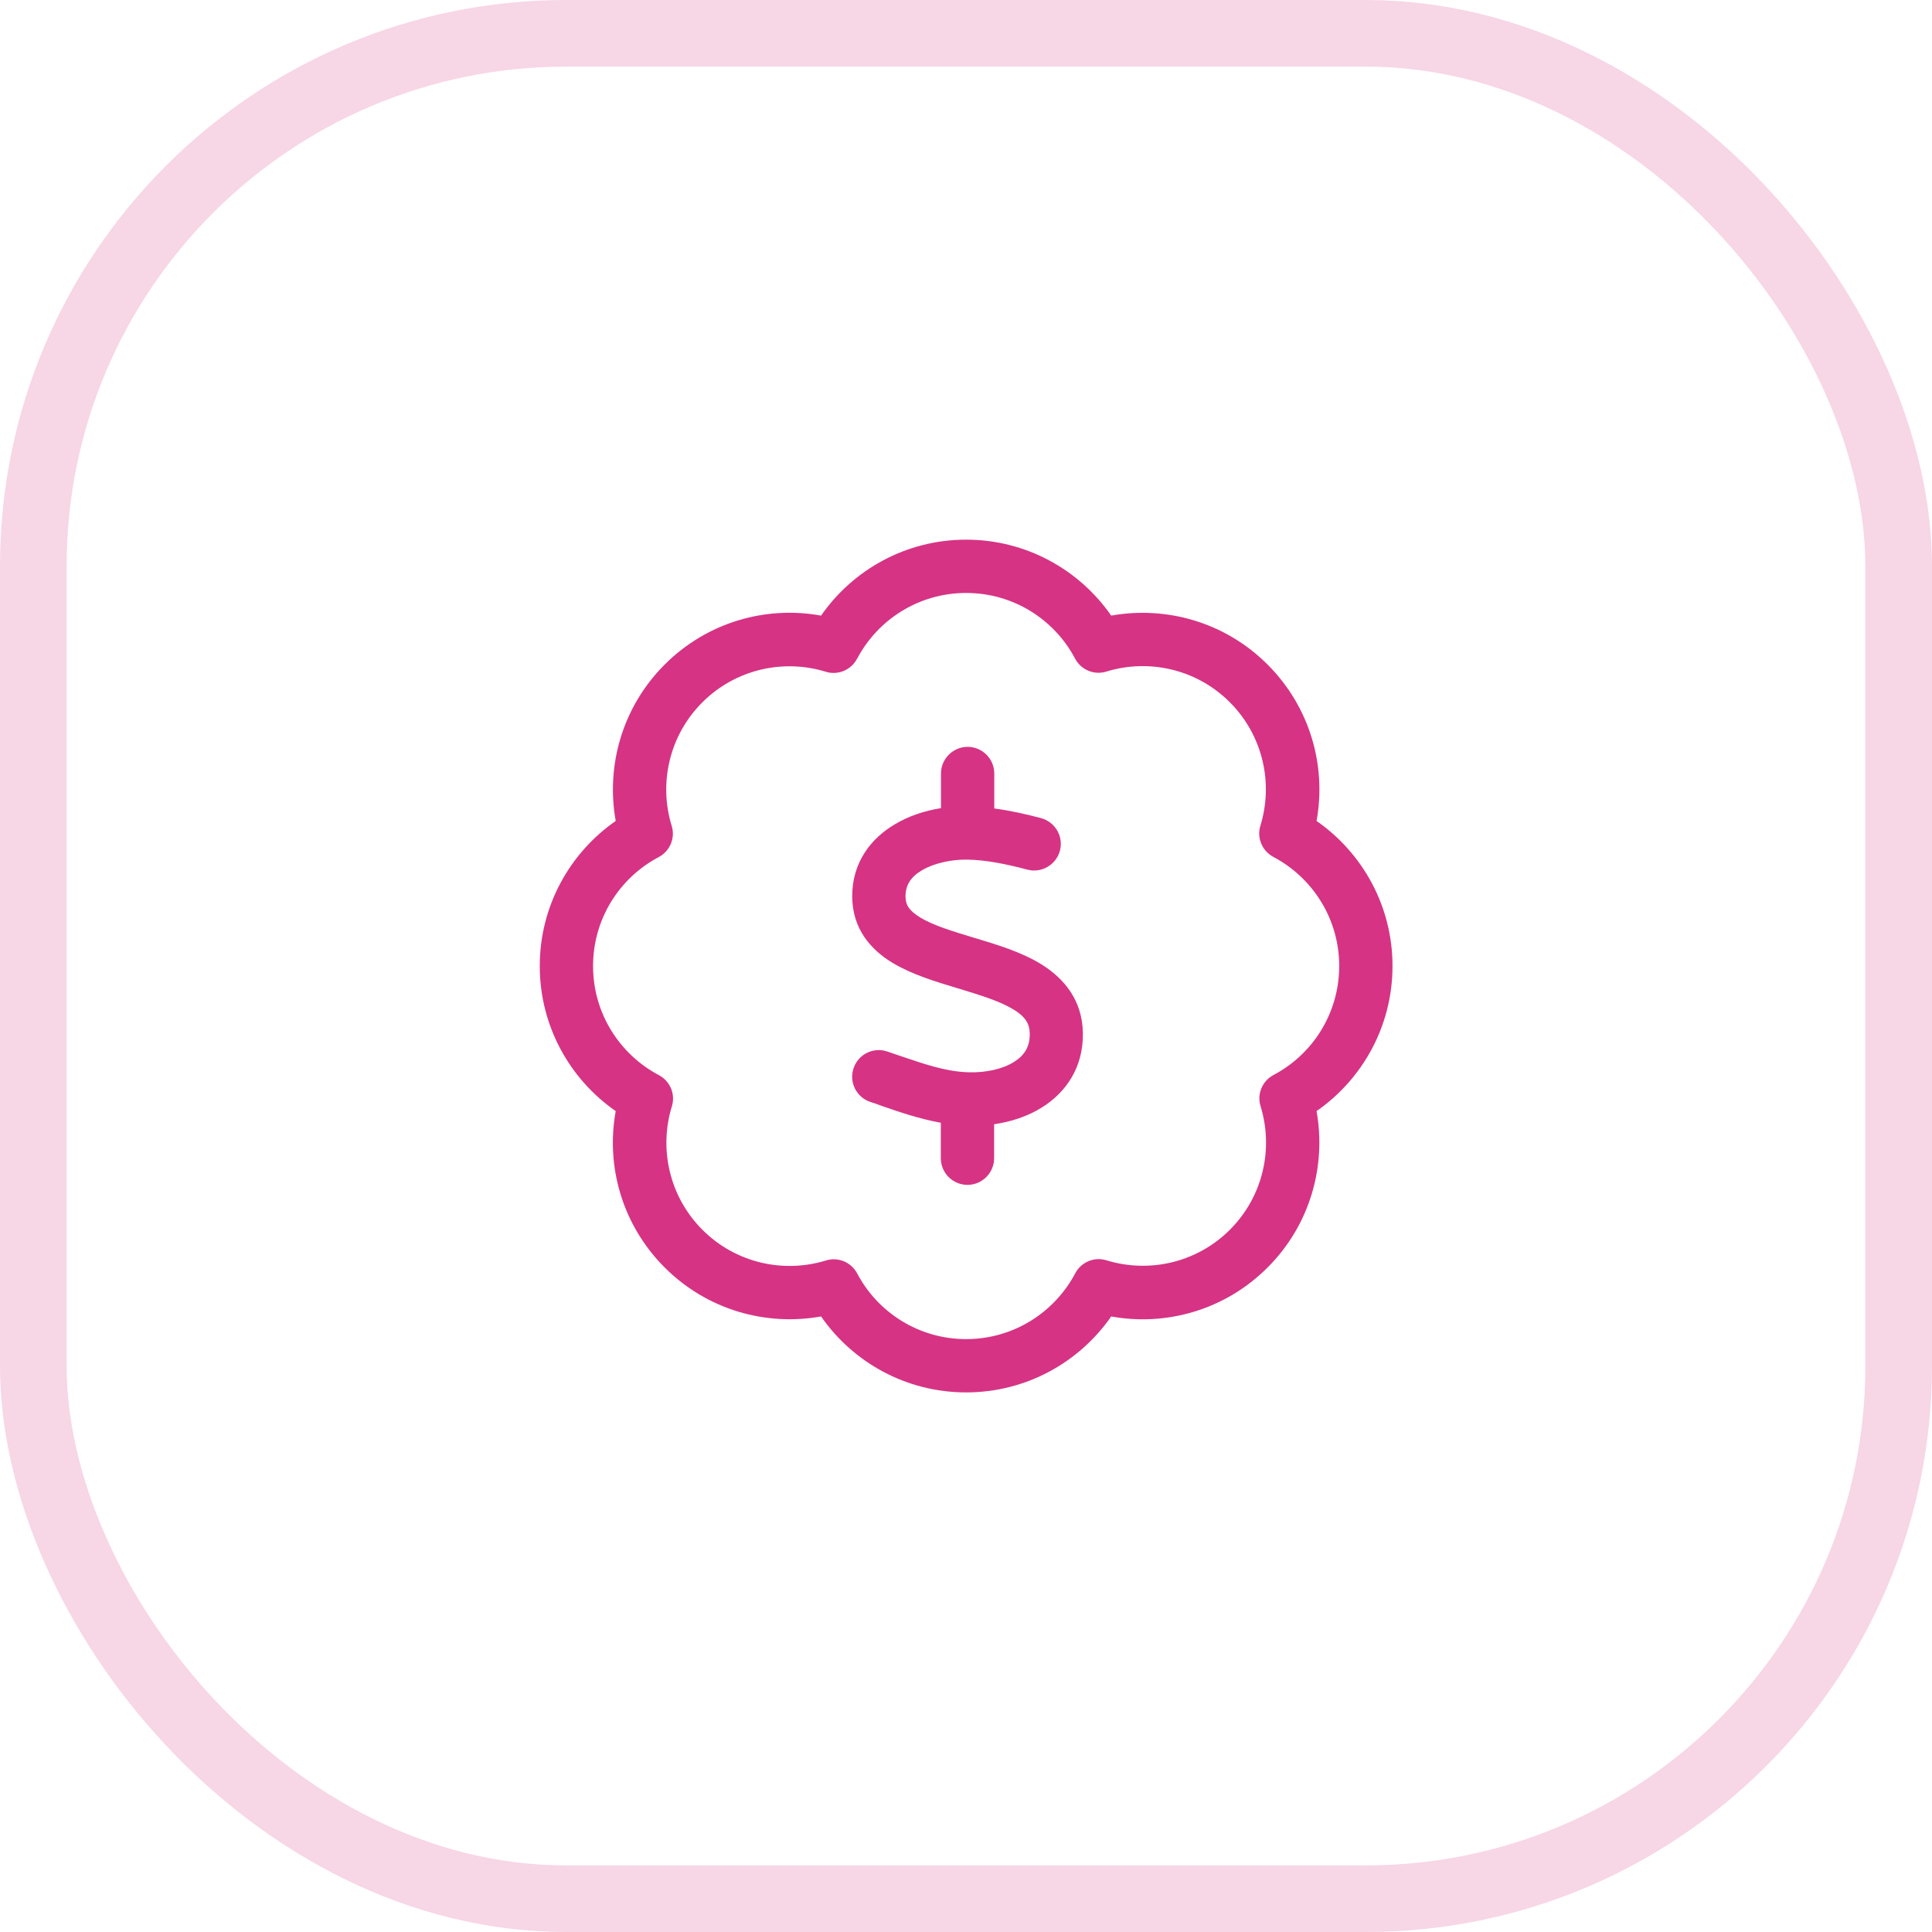
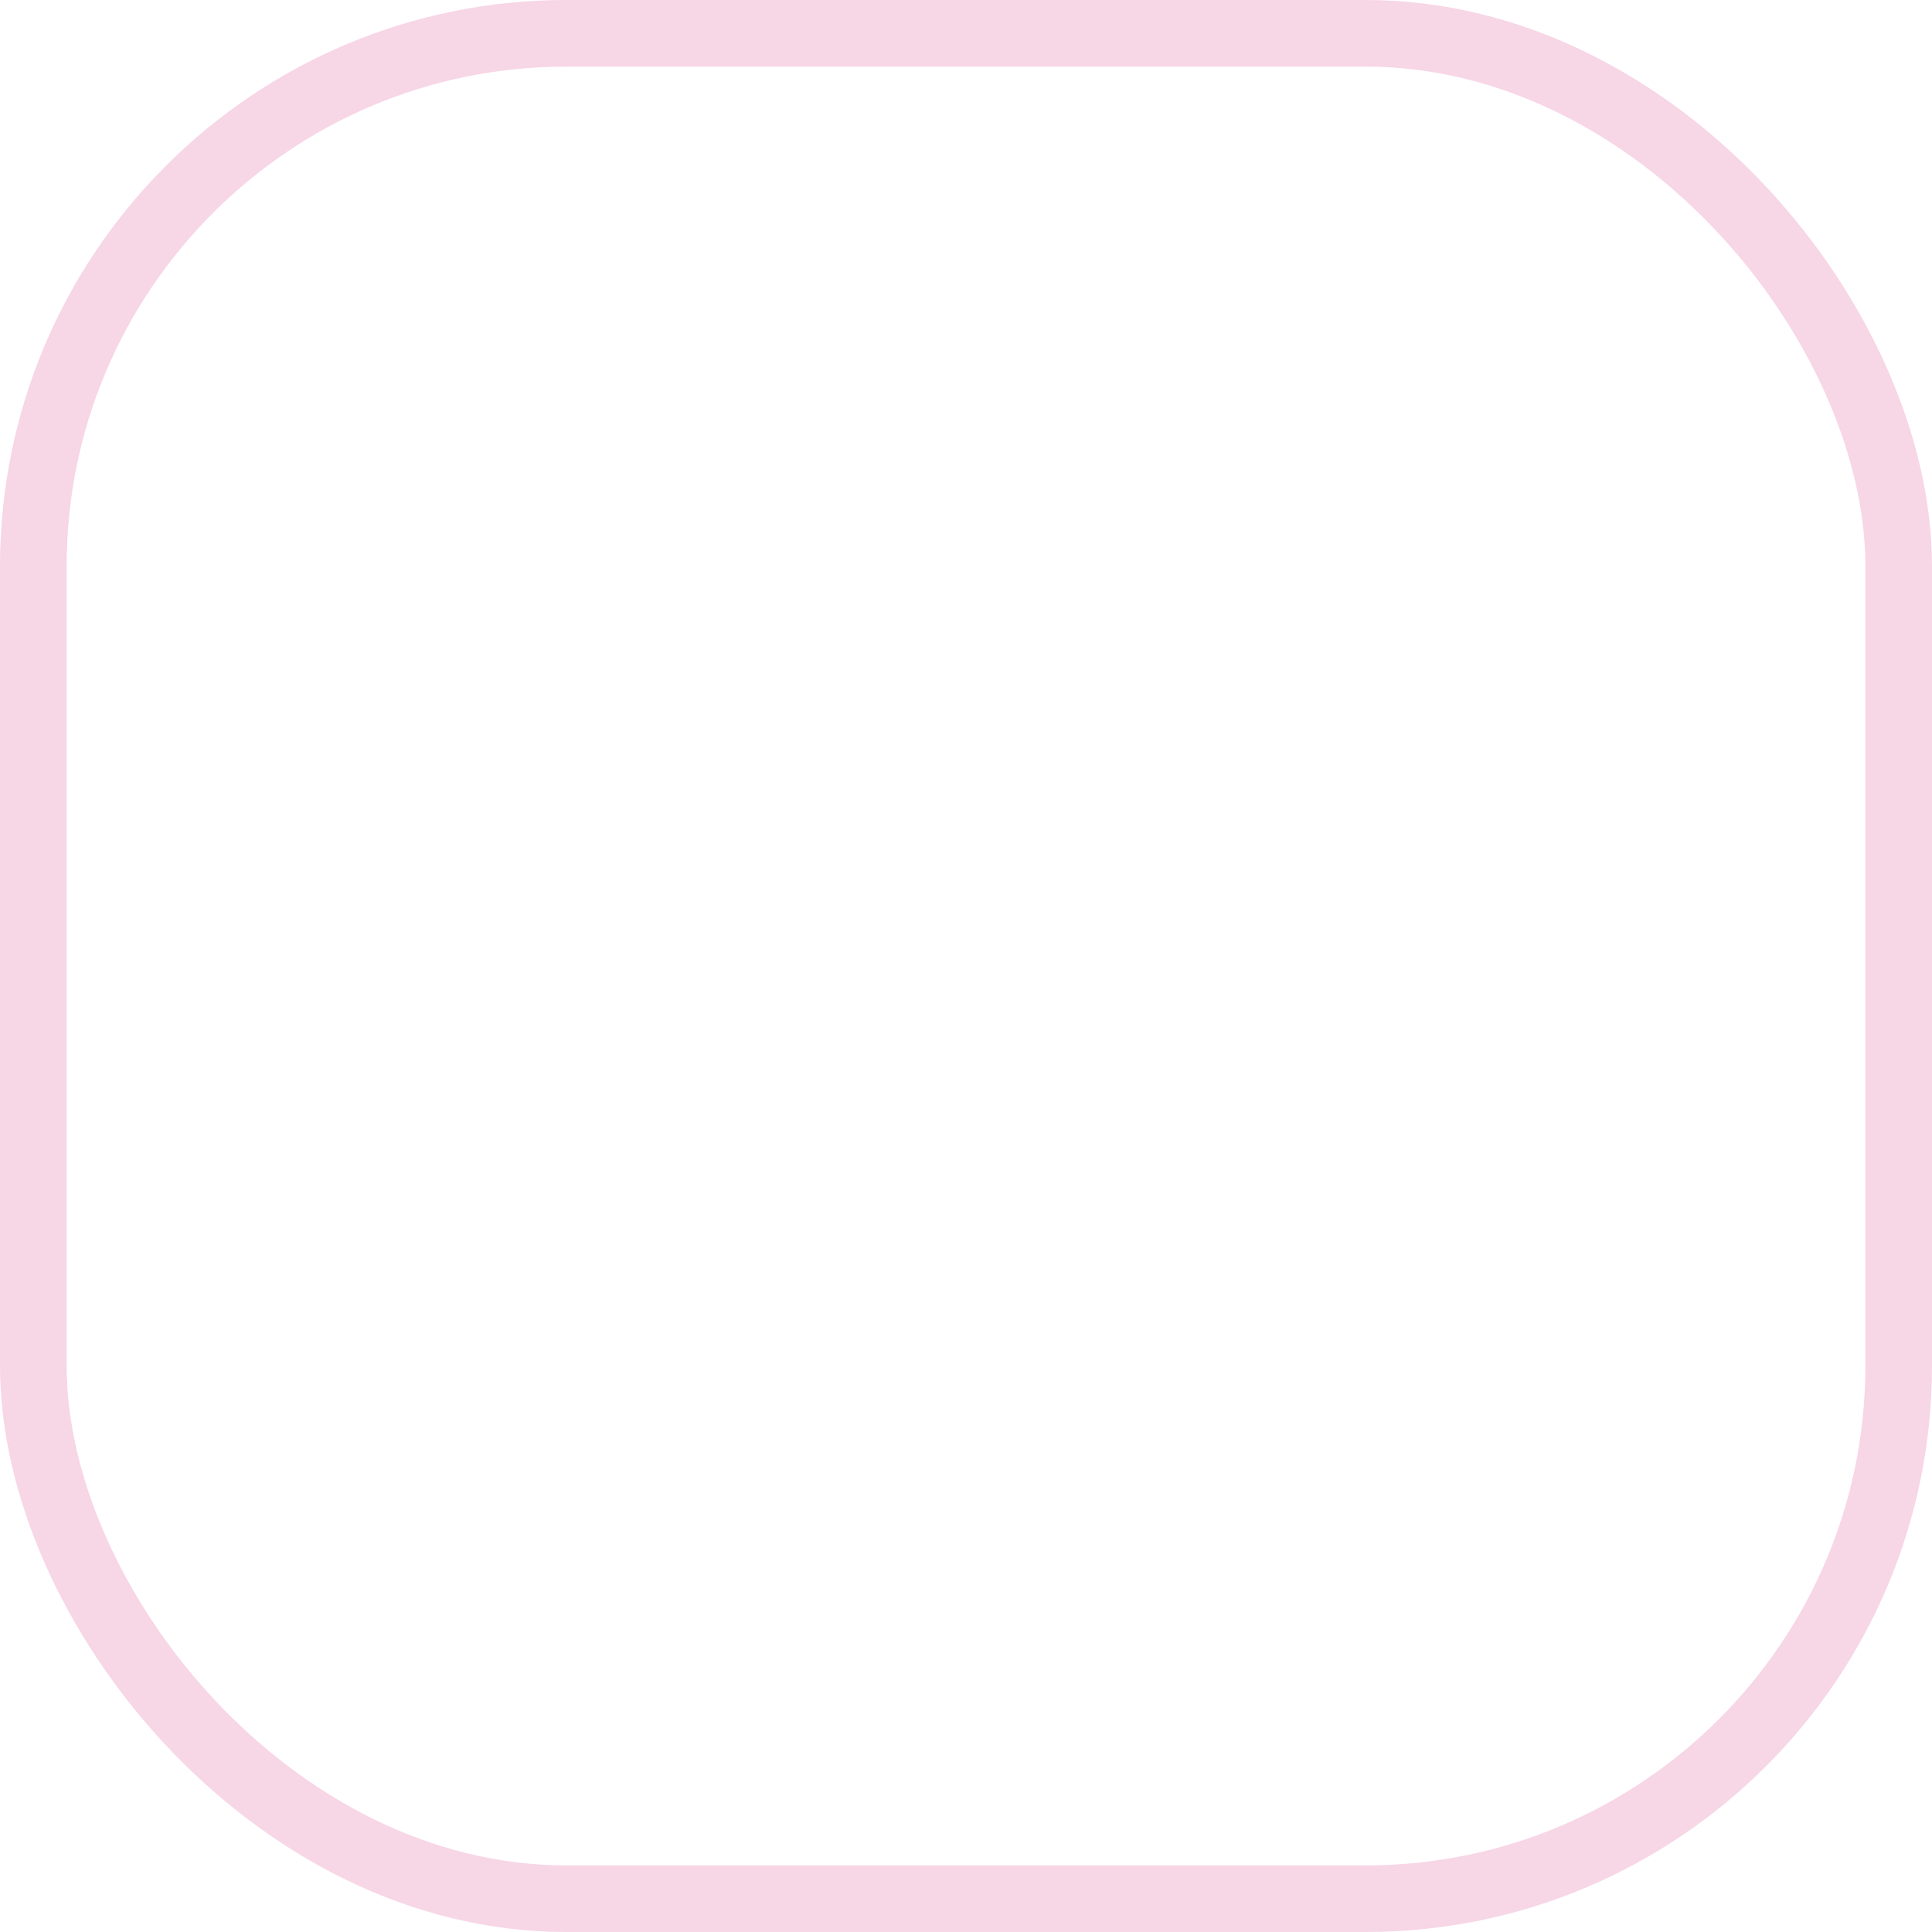
<svg xmlns="http://www.w3.org/2000/svg" width="58" height="58" viewBox="0 0 58 58" fill="none">
  <rect x="1" y="1" width="56" height="56" rx="16" stroke="#F7D6E6" stroke-width="2" />
-   <path d="M25.734 19.771C26.354 18.596 27.589 17.801 29.004 17.801C30.419 17.801 31.654 18.596 32.274 19.771C32.454 20.111 32.849 20.276 33.214 20.161C34.484 19.771 35.919 20.081 36.919 21.081C37.919 22.081 38.229 23.516 37.839 24.786C37.724 25.151 37.889 25.546 38.229 25.726C39.409 26.351 40.204 27.586 40.204 29.001C40.204 30.416 39.409 31.651 38.234 32.271C37.894 32.451 37.729 32.846 37.844 33.211C38.234 34.481 37.924 35.916 36.924 36.916C35.924 37.916 34.489 38.226 33.219 37.836C32.854 37.721 32.459 37.886 32.279 38.226C31.654 39.406 30.419 40.201 29.004 40.201C27.589 40.201 26.354 39.406 25.734 38.231C25.554 37.891 25.159 37.726 24.794 37.841C23.524 38.231 22.089 37.921 21.089 36.921C20.089 35.921 19.779 34.486 20.169 33.216C20.284 32.851 20.119 32.456 19.779 32.276C18.599 31.651 17.804 30.416 17.804 29.001C17.804 27.586 18.599 26.351 19.774 25.731C20.114 25.551 20.279 25.156 20.164 24.791C19.774 23.521 20.084 22.086 21.084 21.086C22.084 20.086 23.519 19.776 24.789 20.166C25.154 20.281 25.549 20.116 25.729 19.776L25.734 19.771ZM29.004 16.201C27.199 16.201 25.604 17.106 24.649 18.481C22.999 18.181 21.234 18.671 19.954 19.951C18.674 21.231 18.189 22.996 18.484 24.646C17.109 25.601 16.204 27.196 16.204 29.001C16.204 30.806 17.109 32.401 18.484 33.356C18.184 35.006 18.674 36.771 19.954 38.051C21.234 39.331 22.999 39.816 24.649 39.521C25.604 40.896 27.199 41.801 29.004 41.801C30.809 41.801 32.404 40.896 33.359 39.521C35.009 39.821 36.774 39.331 38.054 38.051C39.334 36.771 39.819 35.006 39.524 33.356C40.899 32.401 41.804 30.806 41.804 29.001C41.804 27.196 40.899 25.601 39.524 24.646C39.824 22.996 39.334 21.231 38.054 19.951C36.774 18.671 35.009 18.186 33.359 18.481C32.404 17.106 30.809 16.201 29.004 16.201ZM29.849 23.221C29.849 22.781 29.489 22.421 29.049 22.421C28.609 22.421 28.249 22.781 28.249 23.221V24.261C27.774 24.336 27.289 24.491 26.864 24.746C26.159 25.161 25.579 25.881 25.584 26.916C25.589 27.896 26.154 28.521 26.804 28.911C27.379 29.256 28.109 29.476 28.724 29.661L28.809 29.686C29.499 29.896 30.049 30.071 30.444 30.316C30.789 30.531 30.909 30.736 30.914 31.031C30.919 31.436 30.744 31.691 30.439 31.881C30.099 32.096 29.594 32.206 29.074 32.191C28.404 32.171 27.784 31.956 27.029 31.701C26.904 31.656 26.769 31.611 26.634 31.566C26.214 31.426 25.764 31.651 25.624 32.071C25.484 32.491 25.709 32.941 26.129 33.081C26.239 33.116 26.359 33.156 26.474 33.201C27.004 33.386 27.609 33.591 28.244 33.706V34.771C28.244 35.211 28.604 35.571 29.044 35.571C29.484 35.571 29.844 35.211 29.844 34.771V33.751C30.344 33.676 30.844 33.521 31.279 33.246C31.994 32.801 32.524 32.051 32.509 31.016C32.494 30.026 31.944 29.381 31.289 28.966C30.689 28.586 29.919 28.356 29.289 28.166L29.269 28.161C28.574 27.951 28.019 27.781 27.629 27.546C27.284 27.336 27.184 27.156 27.184 26.911C27.184 26.571 27.344 26.321 27.679 26.126C28.044 25.911 28.554 25.801 29.034 25.806C29.604 25.816 30.219 25.941 30.839 26.106C31.264 26.221 31.704 25.966 31.819 25.541C31.934 25.116 31.679 24.676 31.254 24.561C30.819 24.446 30.339 24.336 29.849 24.271V23.221Z" fill="#D63384" />
</svg>